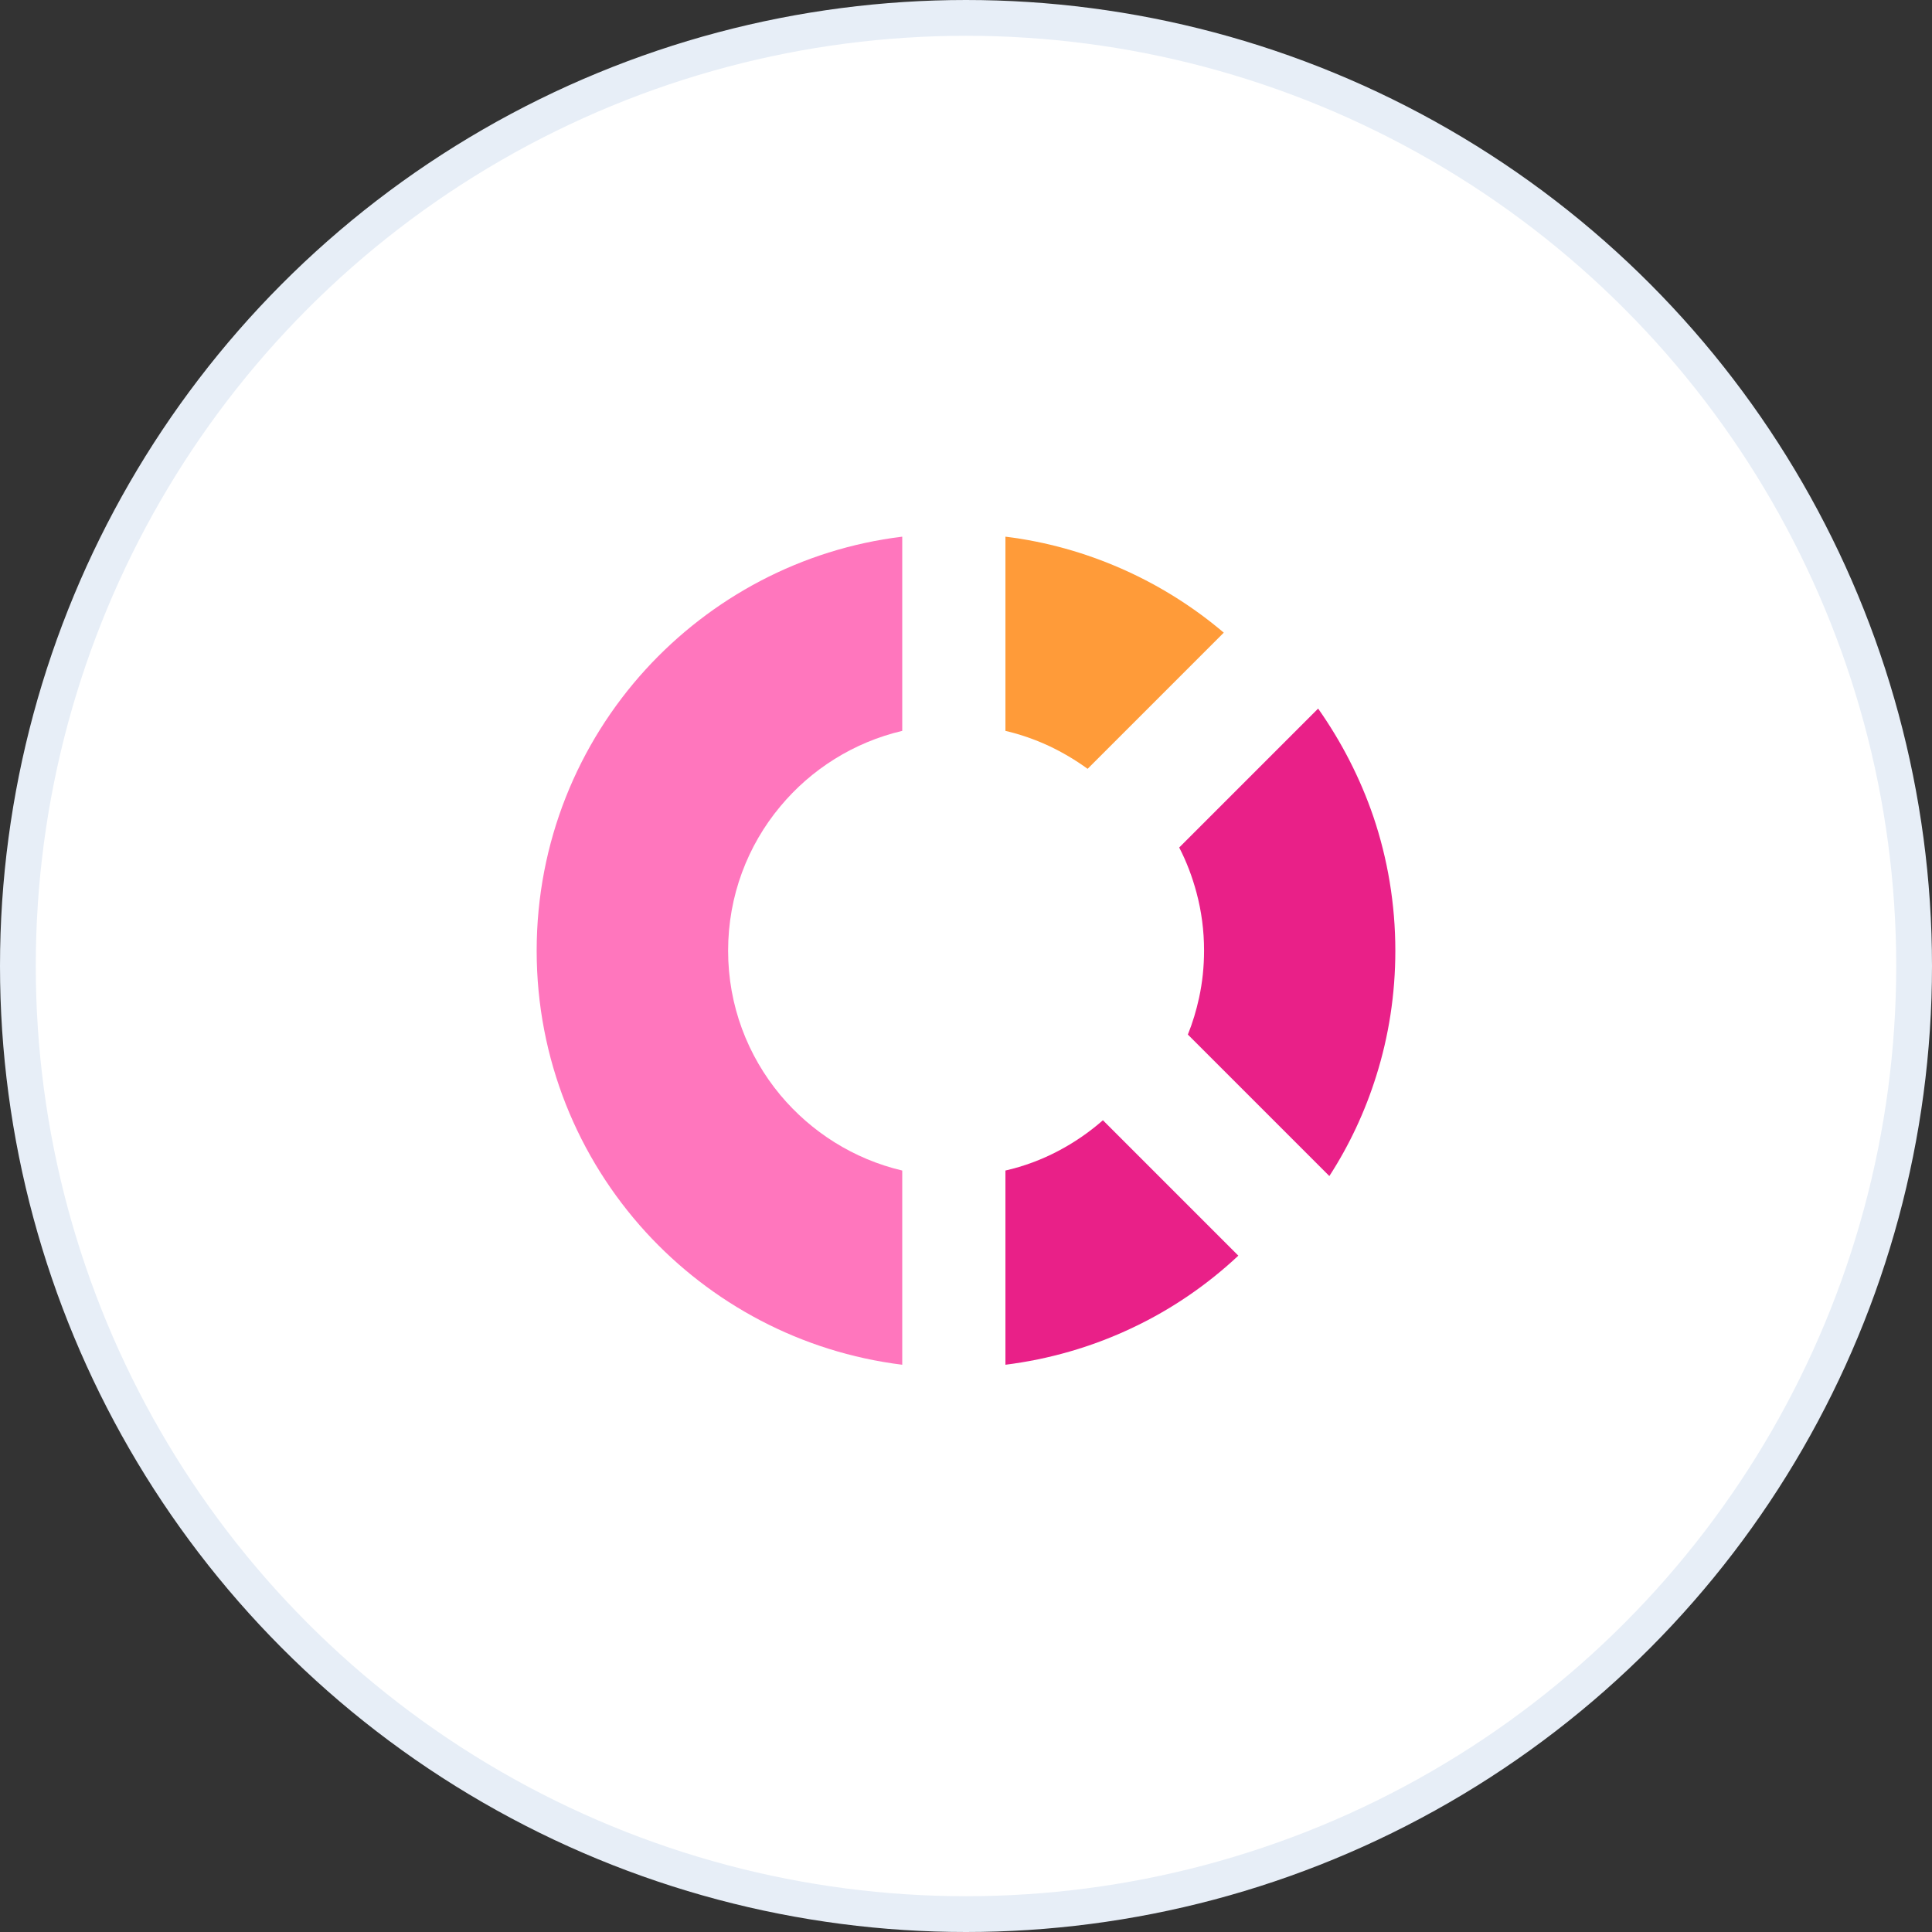
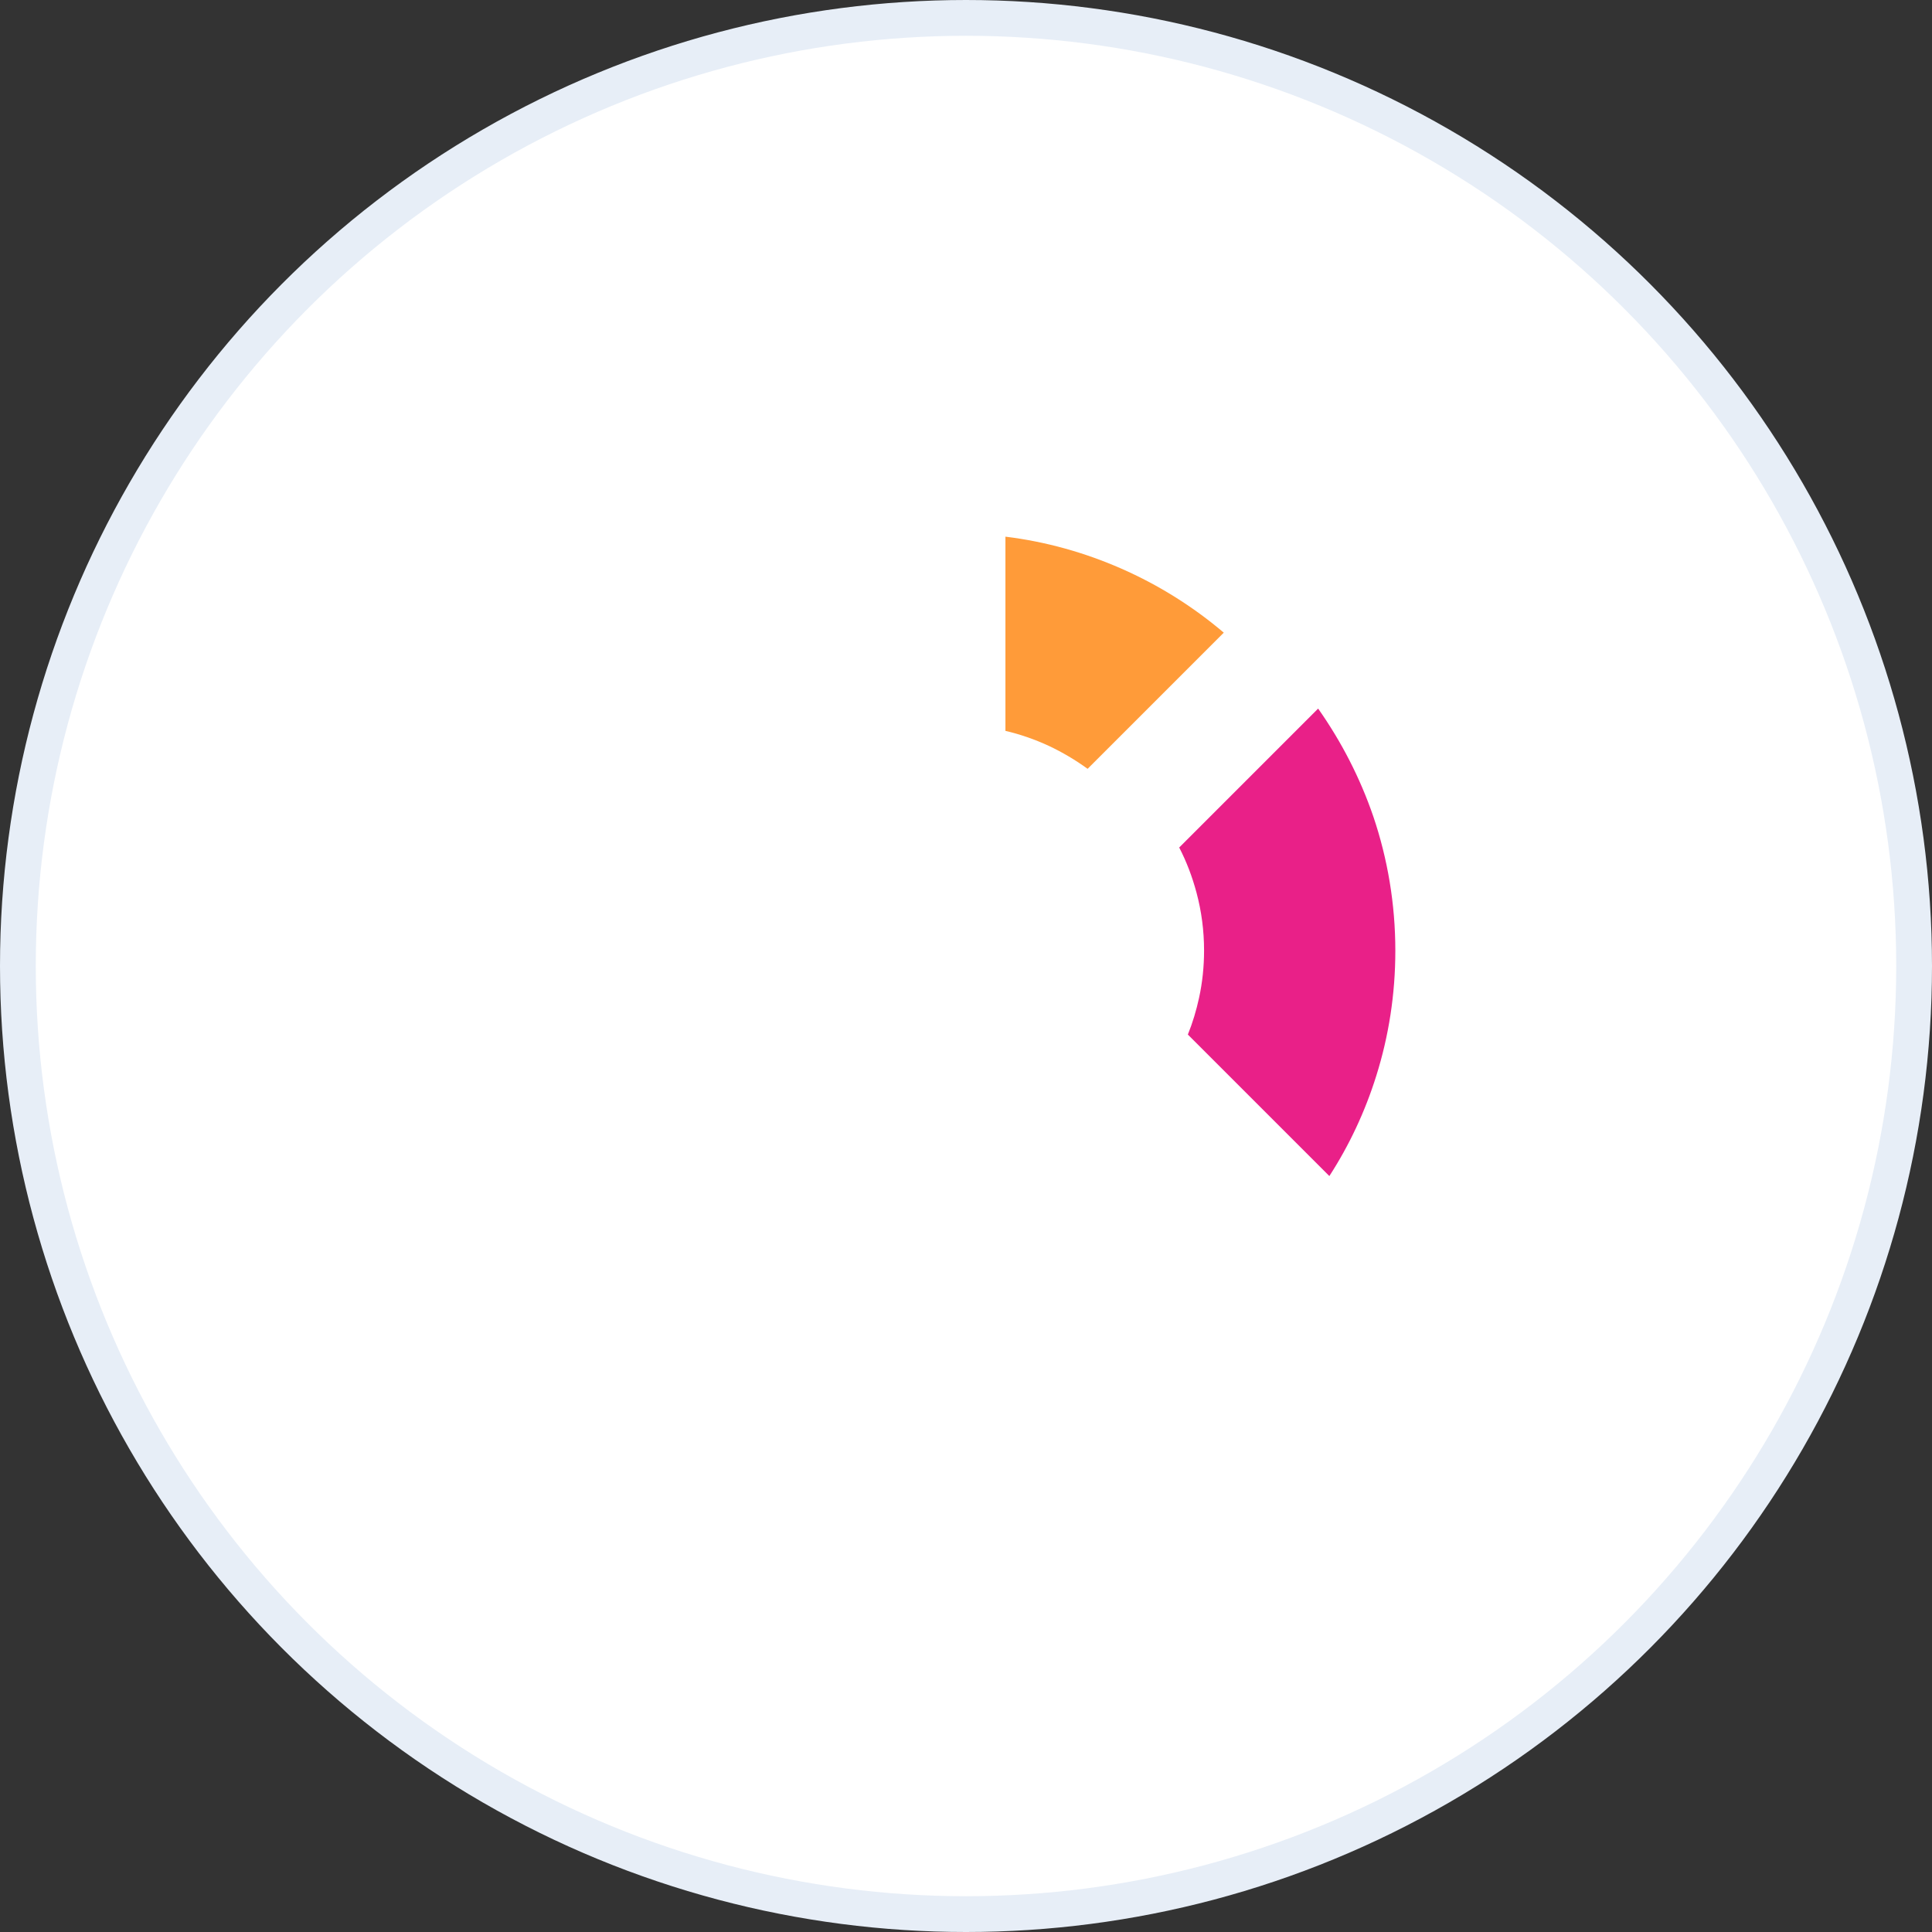
<svg xmlns="http://www.w3.org/2000/svg" width="54" height="54" viewBox="0 0 54 54" fill="none">
  <rect x="0" y="0" width="54" height="54" fill="#333333" stroke="none" />
  <circle cx="27" cy="27" r="26.5" fill="white" stroke="#E7EEF7" />
-   <path fill-rule="evenodd" clip-rule="evenodd" d="M18.049 34.437C16.154 32.361 15 29.601 15 26.573C15 23.544 16.154 20.784 18.049 18.708C19.877 16.71 22.391 15.345 25.218 15V20.428C23.858 20.748 22.669 21.505 21.809 22.54C20.897 23.632 20.351 25.038 20.351 26.573C20.351 28.107 20.897 29.508 21.809 30.605C22.674 31.64 23.858 32.397 25.218 32.717V38.145C22.391 37.795 19.877 36.435 18.049 34.437Z" fill="#FF76BD" />
  <path fill-rule="evenodd" clip-rule="evenodd" d="M31.337 15.891C30.327 15.448 29.24 15.139 28.102 15V20.428C28.524 20.526 28.931 20.67 29.312 20.846C29.694 21.026 30.059 21.242 30.399 21.489L34.205 17.683C33.35 16.957 32.382 16.349 31.337 15.891Z" fill="#FF9B39" />
  <path fill-rule="evenodd" clip-rule="evenodd" d="M38.387 22.828C38.784 24.003 39 25.264 39 26.573C39 27.793 38.815 28.962 38.469 30.064C38.155 31.069 37.712 32.011 37.156 32.871L33.201 28.916C33.335 28.586 33.438 28.241 33.515 27.886C33.608 27.458 33.654 27.015 33.654 26.567C33.654 26.011 33.582 25.47 33.443 24.95C33.324 24.507 33.165 24.085 32.959 23.688L36.842 19.805C37.491 20.727 38.016 21.742 38.387 22.828Z" fill="#E92088" />
-   <path fill-rule="evenodd" clip-rule="evenodd" d="M31.579 37.146C32.701 36.626 33.721 35.931 34.612 35.096L30.827 31.311C30.445 31.646 30.028 31.934 29.575 32.171C29.117 32.413 28.622 32.598 28.102 32.717V38.145C29.328 37.991 30.497 37.651 31.579 37.146Z" fill="#E92088" />
</svg>